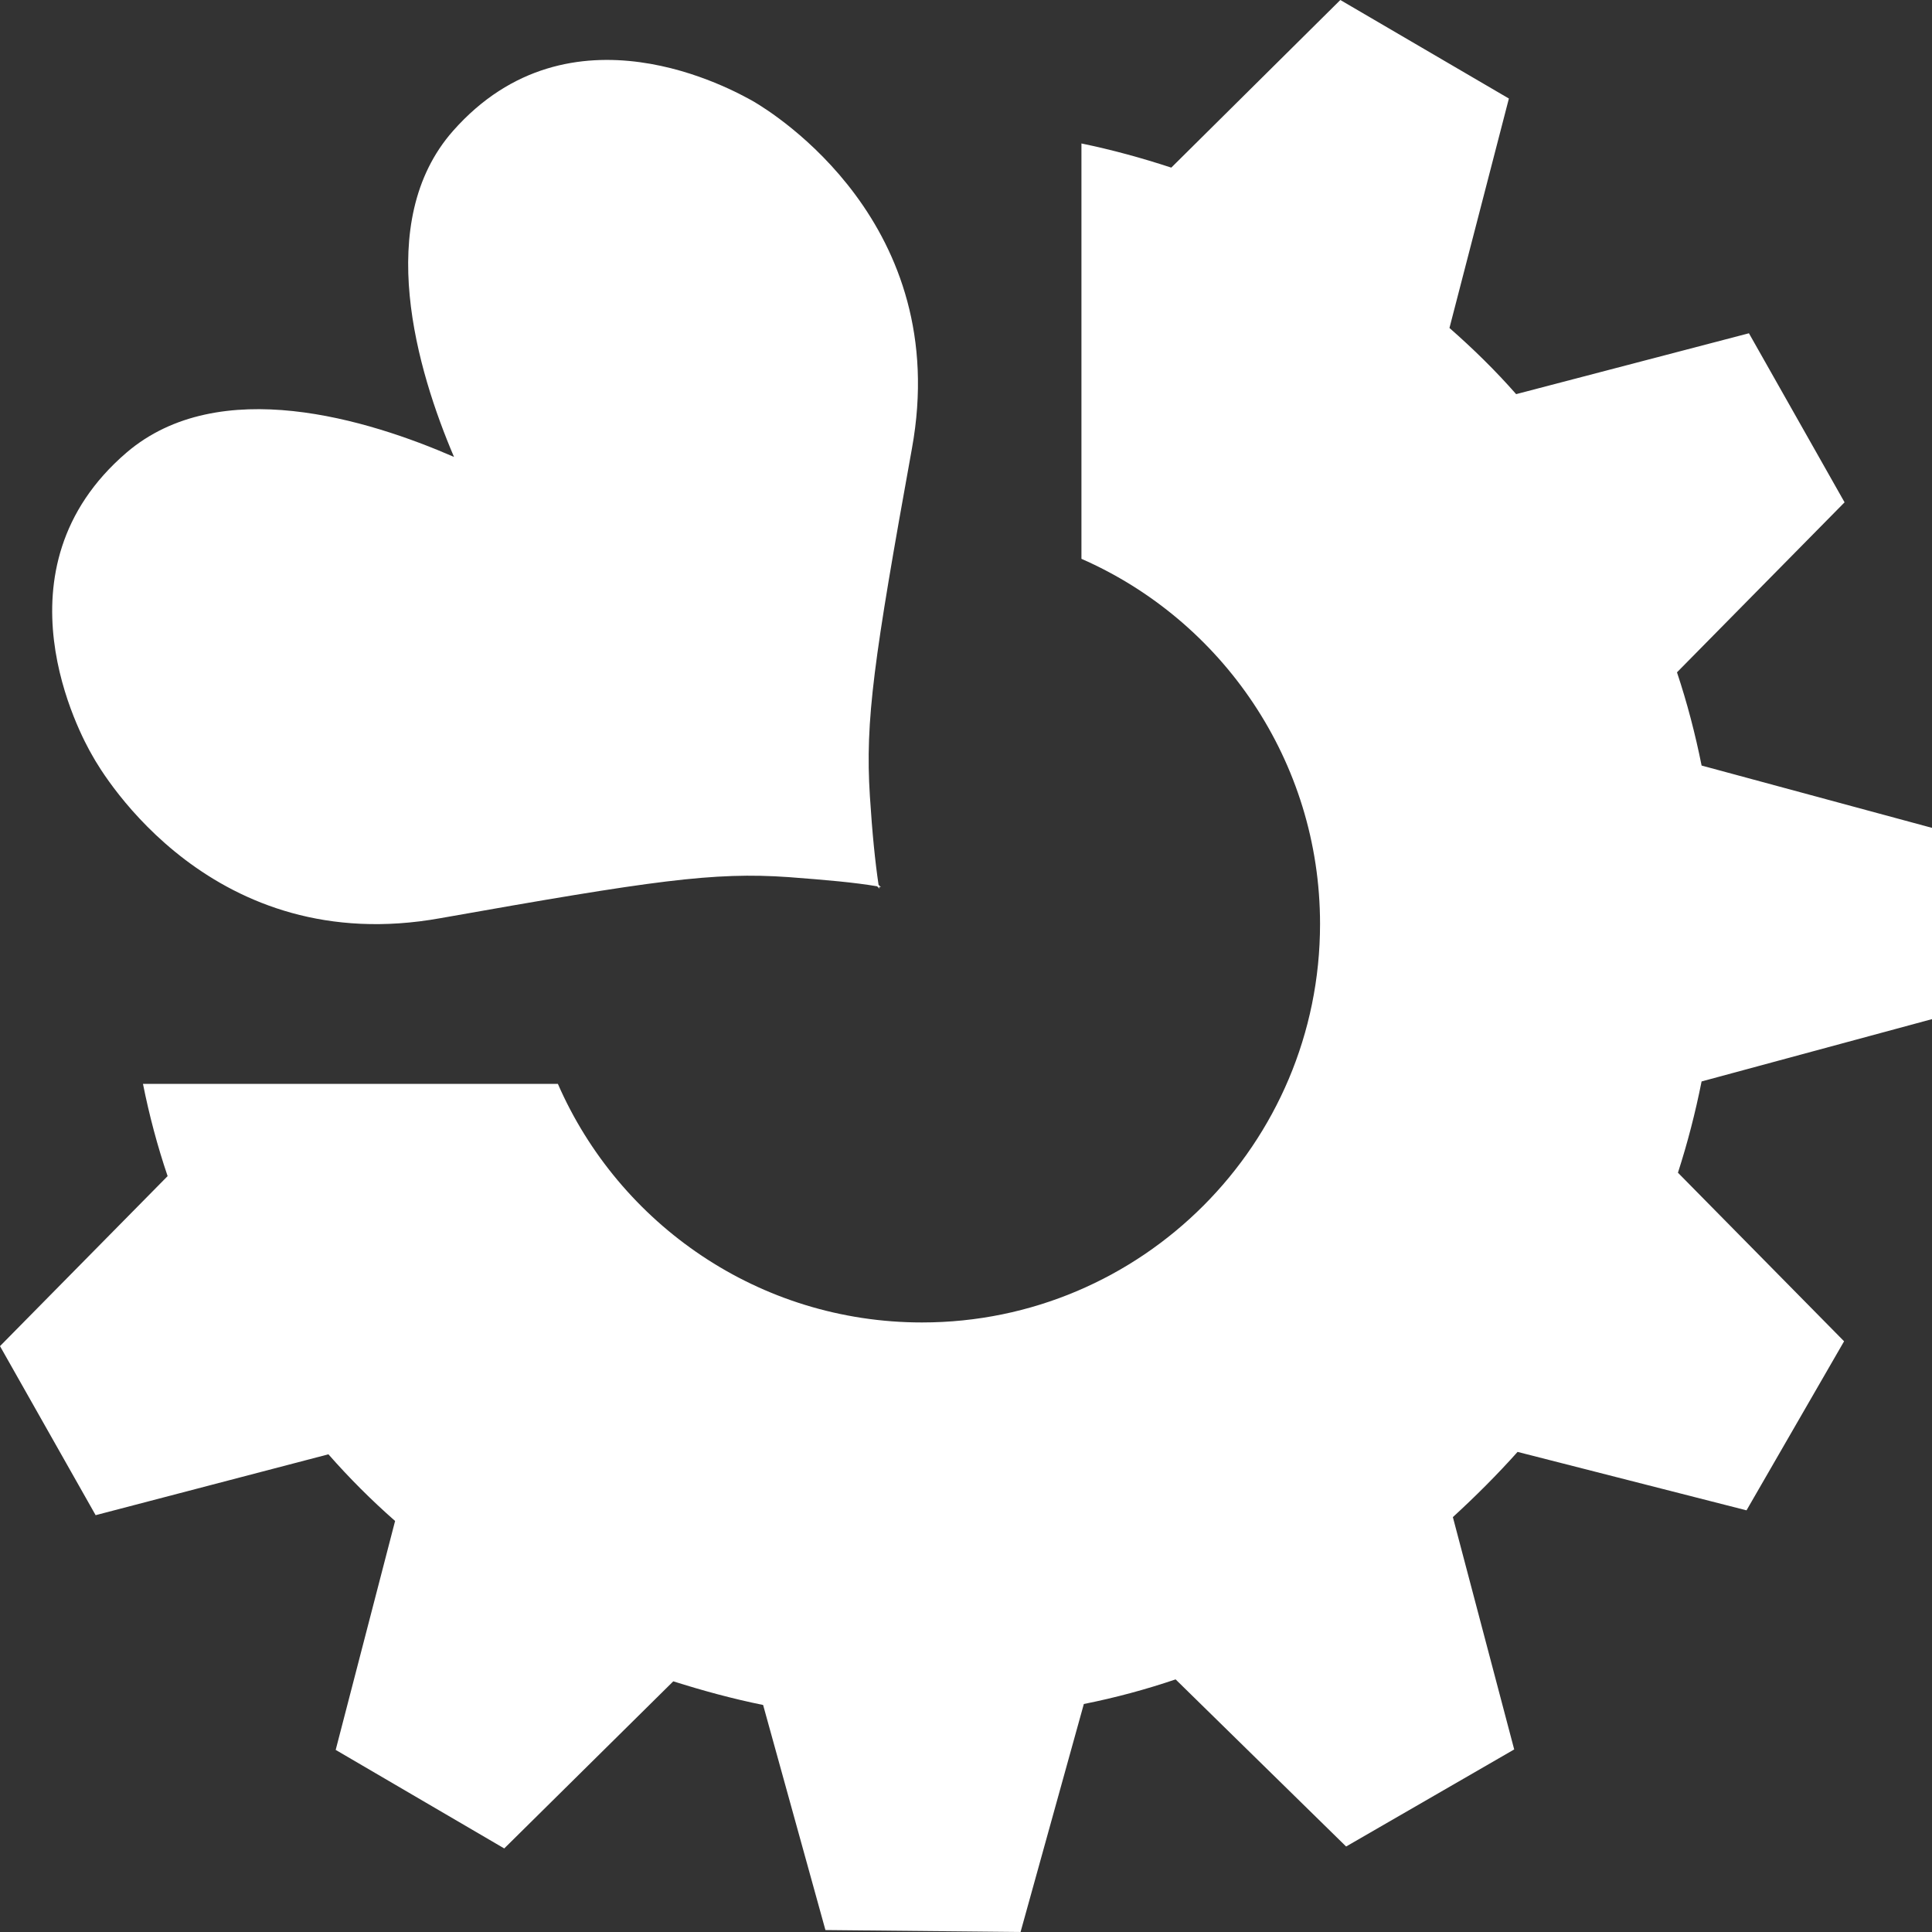
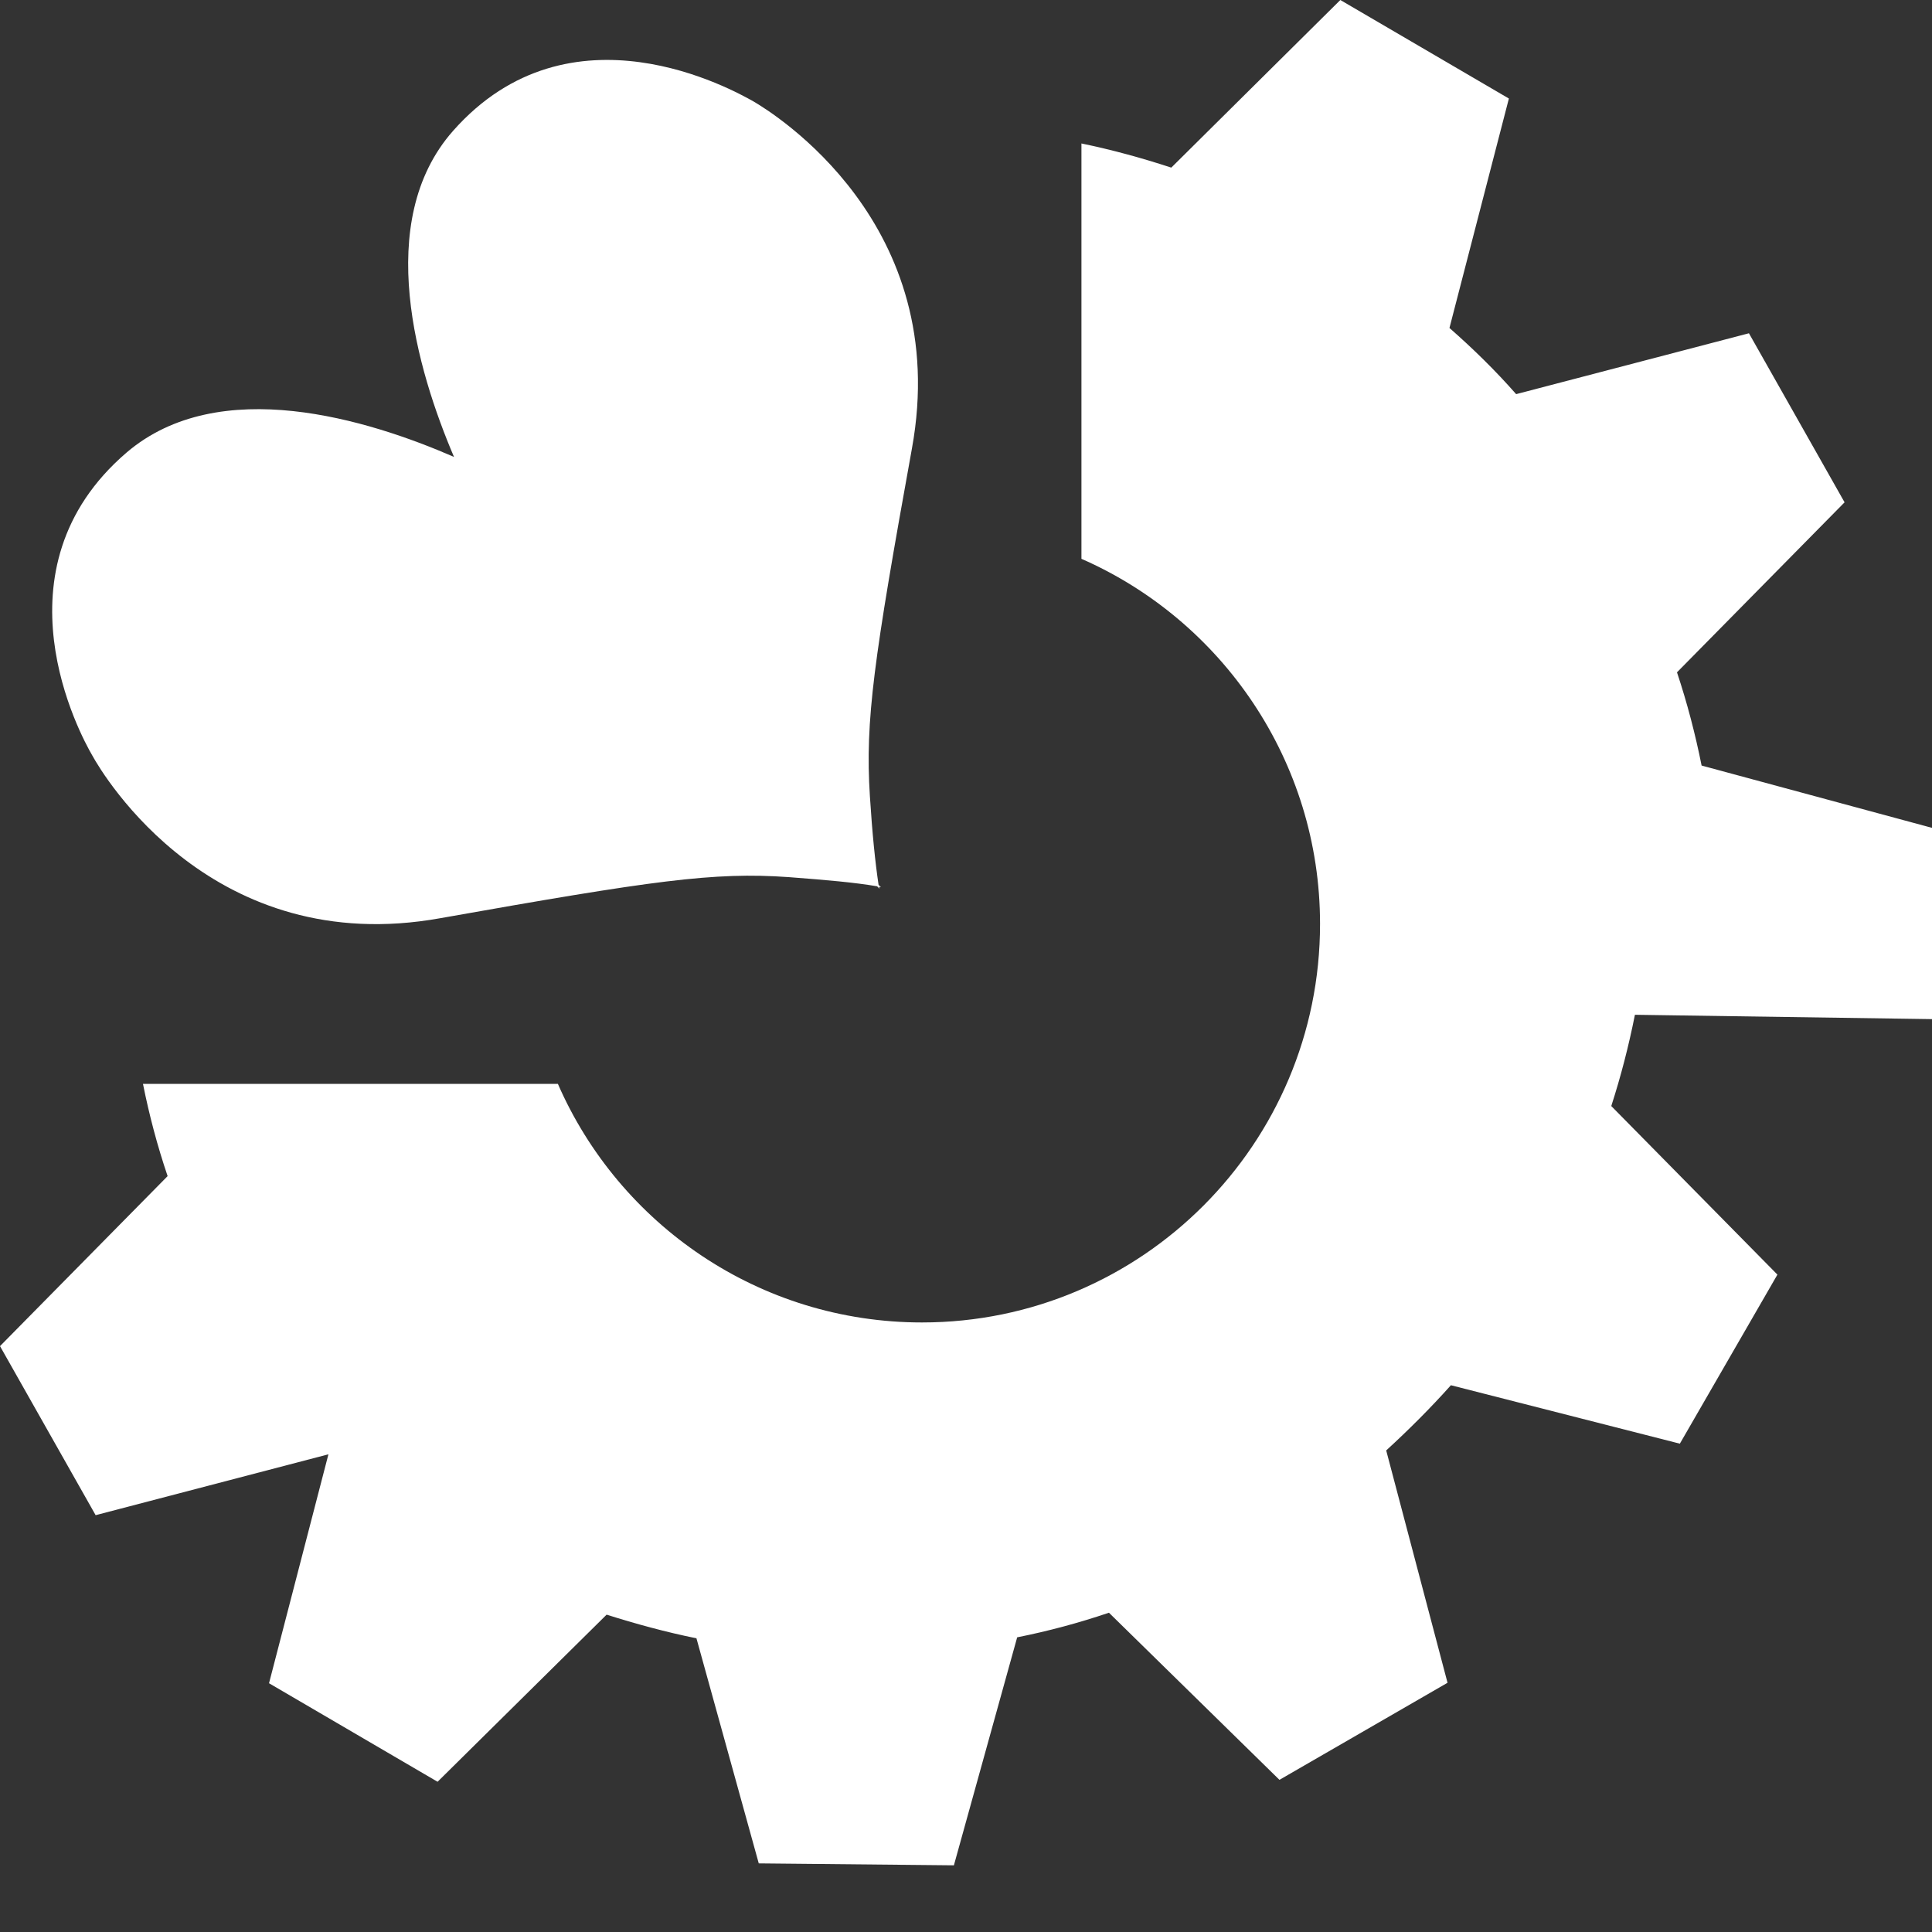
<svg xmlns="http://www.w3.org/2000/svg" version="1.1" id="Layer_1" x="0px" y="0px" width="150px" height="150px" viewBox="0 0 150 150" enable-background="new 0 0 150 150" xml:space="preserve">
  <rect x="0" y="0" width="150" height="150" fill="#333333" stroke="none" />
-   <path fill-rule="evenodd" clip-rule="evenodd" fill="#FFFFFF" d="M68.288,69l-0.037-0.15l0.149,0.039L68.212,68.7  c-0.262-1.762-0.486-3.937-0.675-6.9c-0.374-5.887,0.3-10.575,3.262-26.962C73.988,17.362,60.037,8.774,58.5,7.875  c-1.538-0.862-14.212-8.025-23.326,2.287c-6.224,7.05-2.774,18.639,0.075,25.313c-6.638-2.888-18.225-6.488-25.424-0.337  C-0.751,44.212,6.262,57.112,7.163,58.65c0.862,1.575,9.375,15.824,27.037,12.636c16.5-2.924,21.188-3.6,27.038-3.186  c2.962,0.225,5.099,0.412,6.862,0.712L68.288,69z M83.963,43.387c10.875,4.762,18.525,15.675,18.525,28.35  c0,17.064-13.837,30.938-30.901,30.938c-12.636,0-23.512-7.612-28.274-18.525H11.1c0.487,2.437,1.124,4.838,1.914,7.163L0,104.513  l7.425,13.125l18.074-4.726c1.614,1.838,3.338,3.563,5.176,5.176l-4.612,17.774l13.086,7.65l13.125-12.975  c2.25,0.712,4.576,1.35,6.974,1.837l4.838,17.475l15.15,0.15l4.913-17.701c2.437-0.486,4.801-1.124,7.125-1.911l13.238,12.975  l13.05-7.536l-4.762-18.038c1.761-1.613,3.449-3.301,5.024-5.063l17.775,4.537l7.575-13.125l-12.899-13.088  c0.749-2.324,1.35-4.649,1.836-7.086L150,79.125v-14.85l-17.888-4.838c-0.487-2.437-1.124-4.876-1.911-7.238L143.212,39  l-7.425-13.125l-18.074,4.726c-1.614-1.838-3.338-3.524-5.177-5.138l4.614-17.813L104.063,0L90.938,13.014  c-2.288-0.751-4.613-1.388-6.975-1.875V43.387z" />
+   <path fill-rule="evenodd" clip-rule="evenodd" fill="#FFFFFF" d="M68.288,69l-0.037-0.15l0.149,0.039L68.212,68.7  c-0.262-1.762-0.486-3.937-0.675-6.9c-0.374-5.887,0.3-10.575,3.262-26.962C73.988,17.362,60.037,8.774,58.5,7.875  c-1.538-0.862-14.212-8.025-23.326,2.287c-6.224,7.05-2.774,18.639,0.075,25.313c-6.638-2.888-18.225-6.488-25.424-0.337  C-0.751,44.212,6.262,57.112,7.163,58.65c0.862,1.575,9.375,15.824,27.037,12.636c16.5-2.924,21.188-3.6,27.038-3.186  c2.962,0.225,5.099,0.412,6.862,0.712L68.288,69z M83.963,43.387c10.875,4.762,18.525,15.675,18.525,28.35  c0,17.064-13.837,30.938-30.901,30.938c-12.636,0-23.512-7.612-28.274-18.525H11.1c0.487,2.437,1.124,4.838,1.914,7.163L0,104.513  l7.425,13.125l18.074-4.726l-4.612,17.774l13.086,7.65l13.125-12.975  c2.25,0.712,4.576,1.35,6.974,1.837l4.838,17.475l15.15,0.15l4.913-17.701c2.437-0.486,4.801-1.124,7.125-1.911l13.238,12.975  l13.05-7.536l-4.762-18.038c1.761-1.613,3.449-3.301,5.024-5.063l17.775,4.537l7.575-13.125l-12.899-13.088  c0.749-2.324,1.35-4.649,1.836-7.086L150,79.125v-14.85l-17.888-4.838c-0.487-2.437-1.124-4.876-1.911-7.238L143.212,39  l-7.425-13.125l-18.074,4.726c-1.614-1.838-3.338-3.524-5.177-5.138l4.614-17.813L104.063,0L90.938,13.014  c-2.288-0.751-4.613-1.388-6.975-1.875V43.387z" />
</svg>